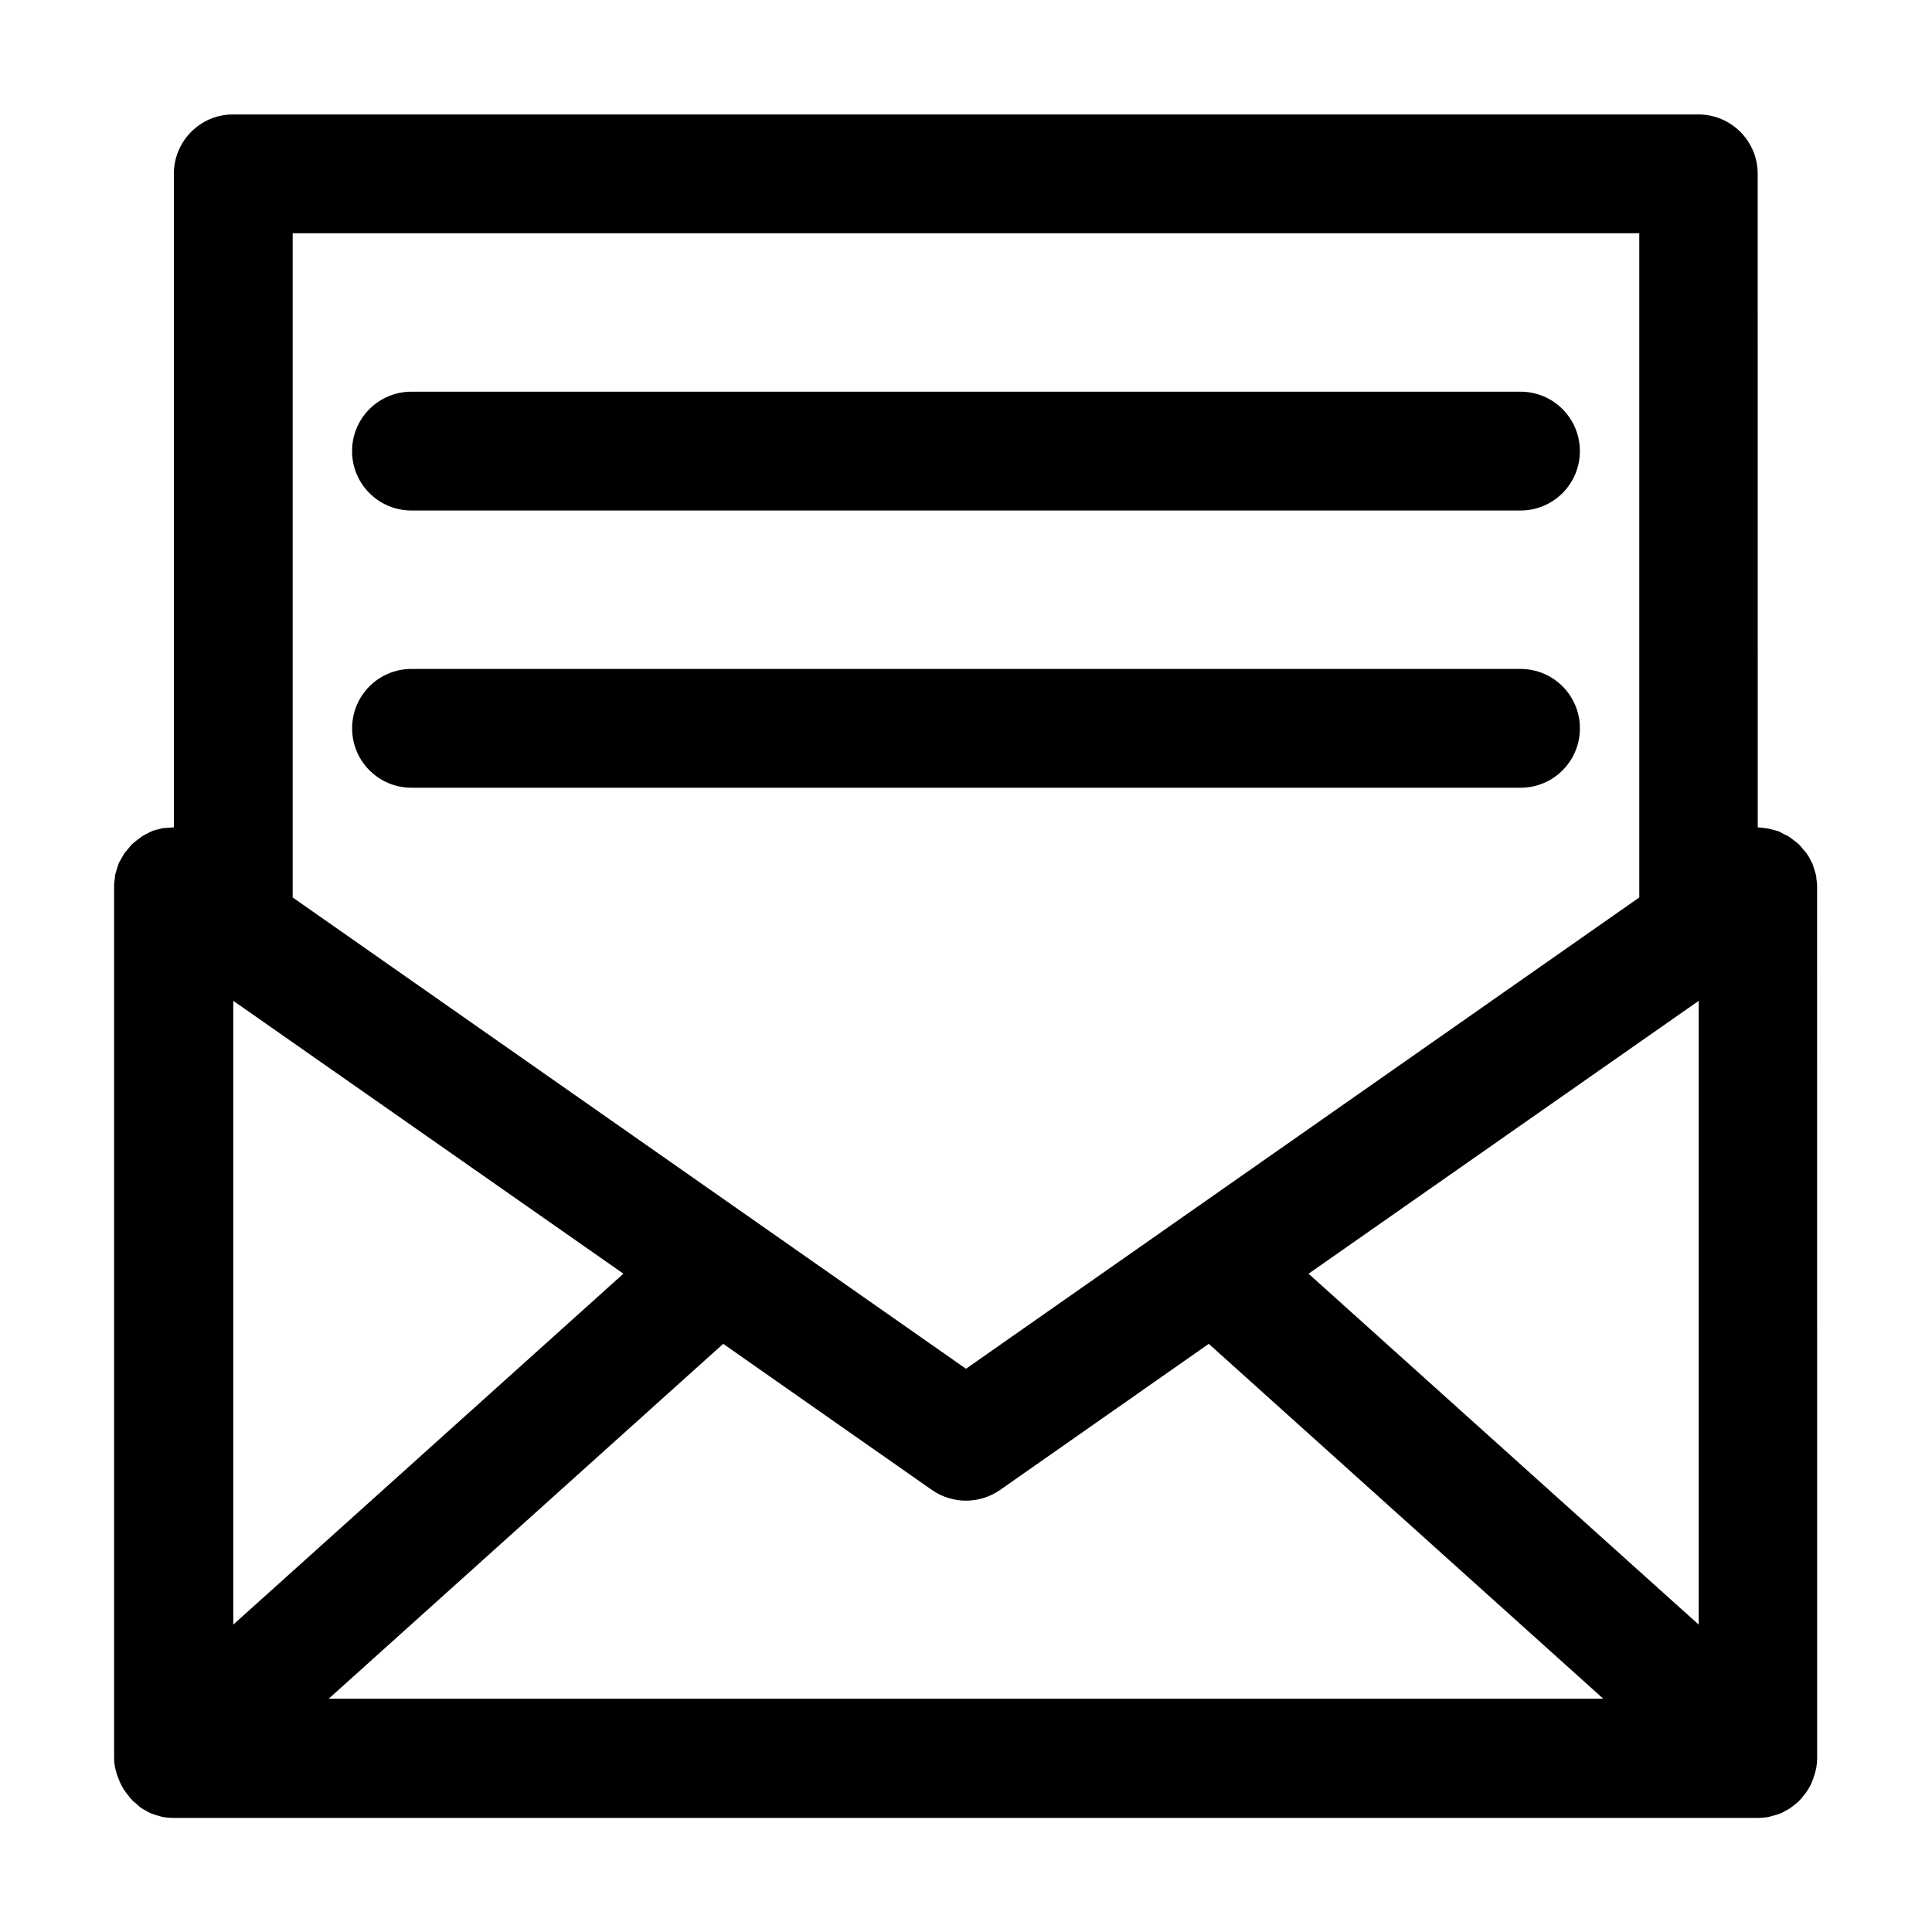
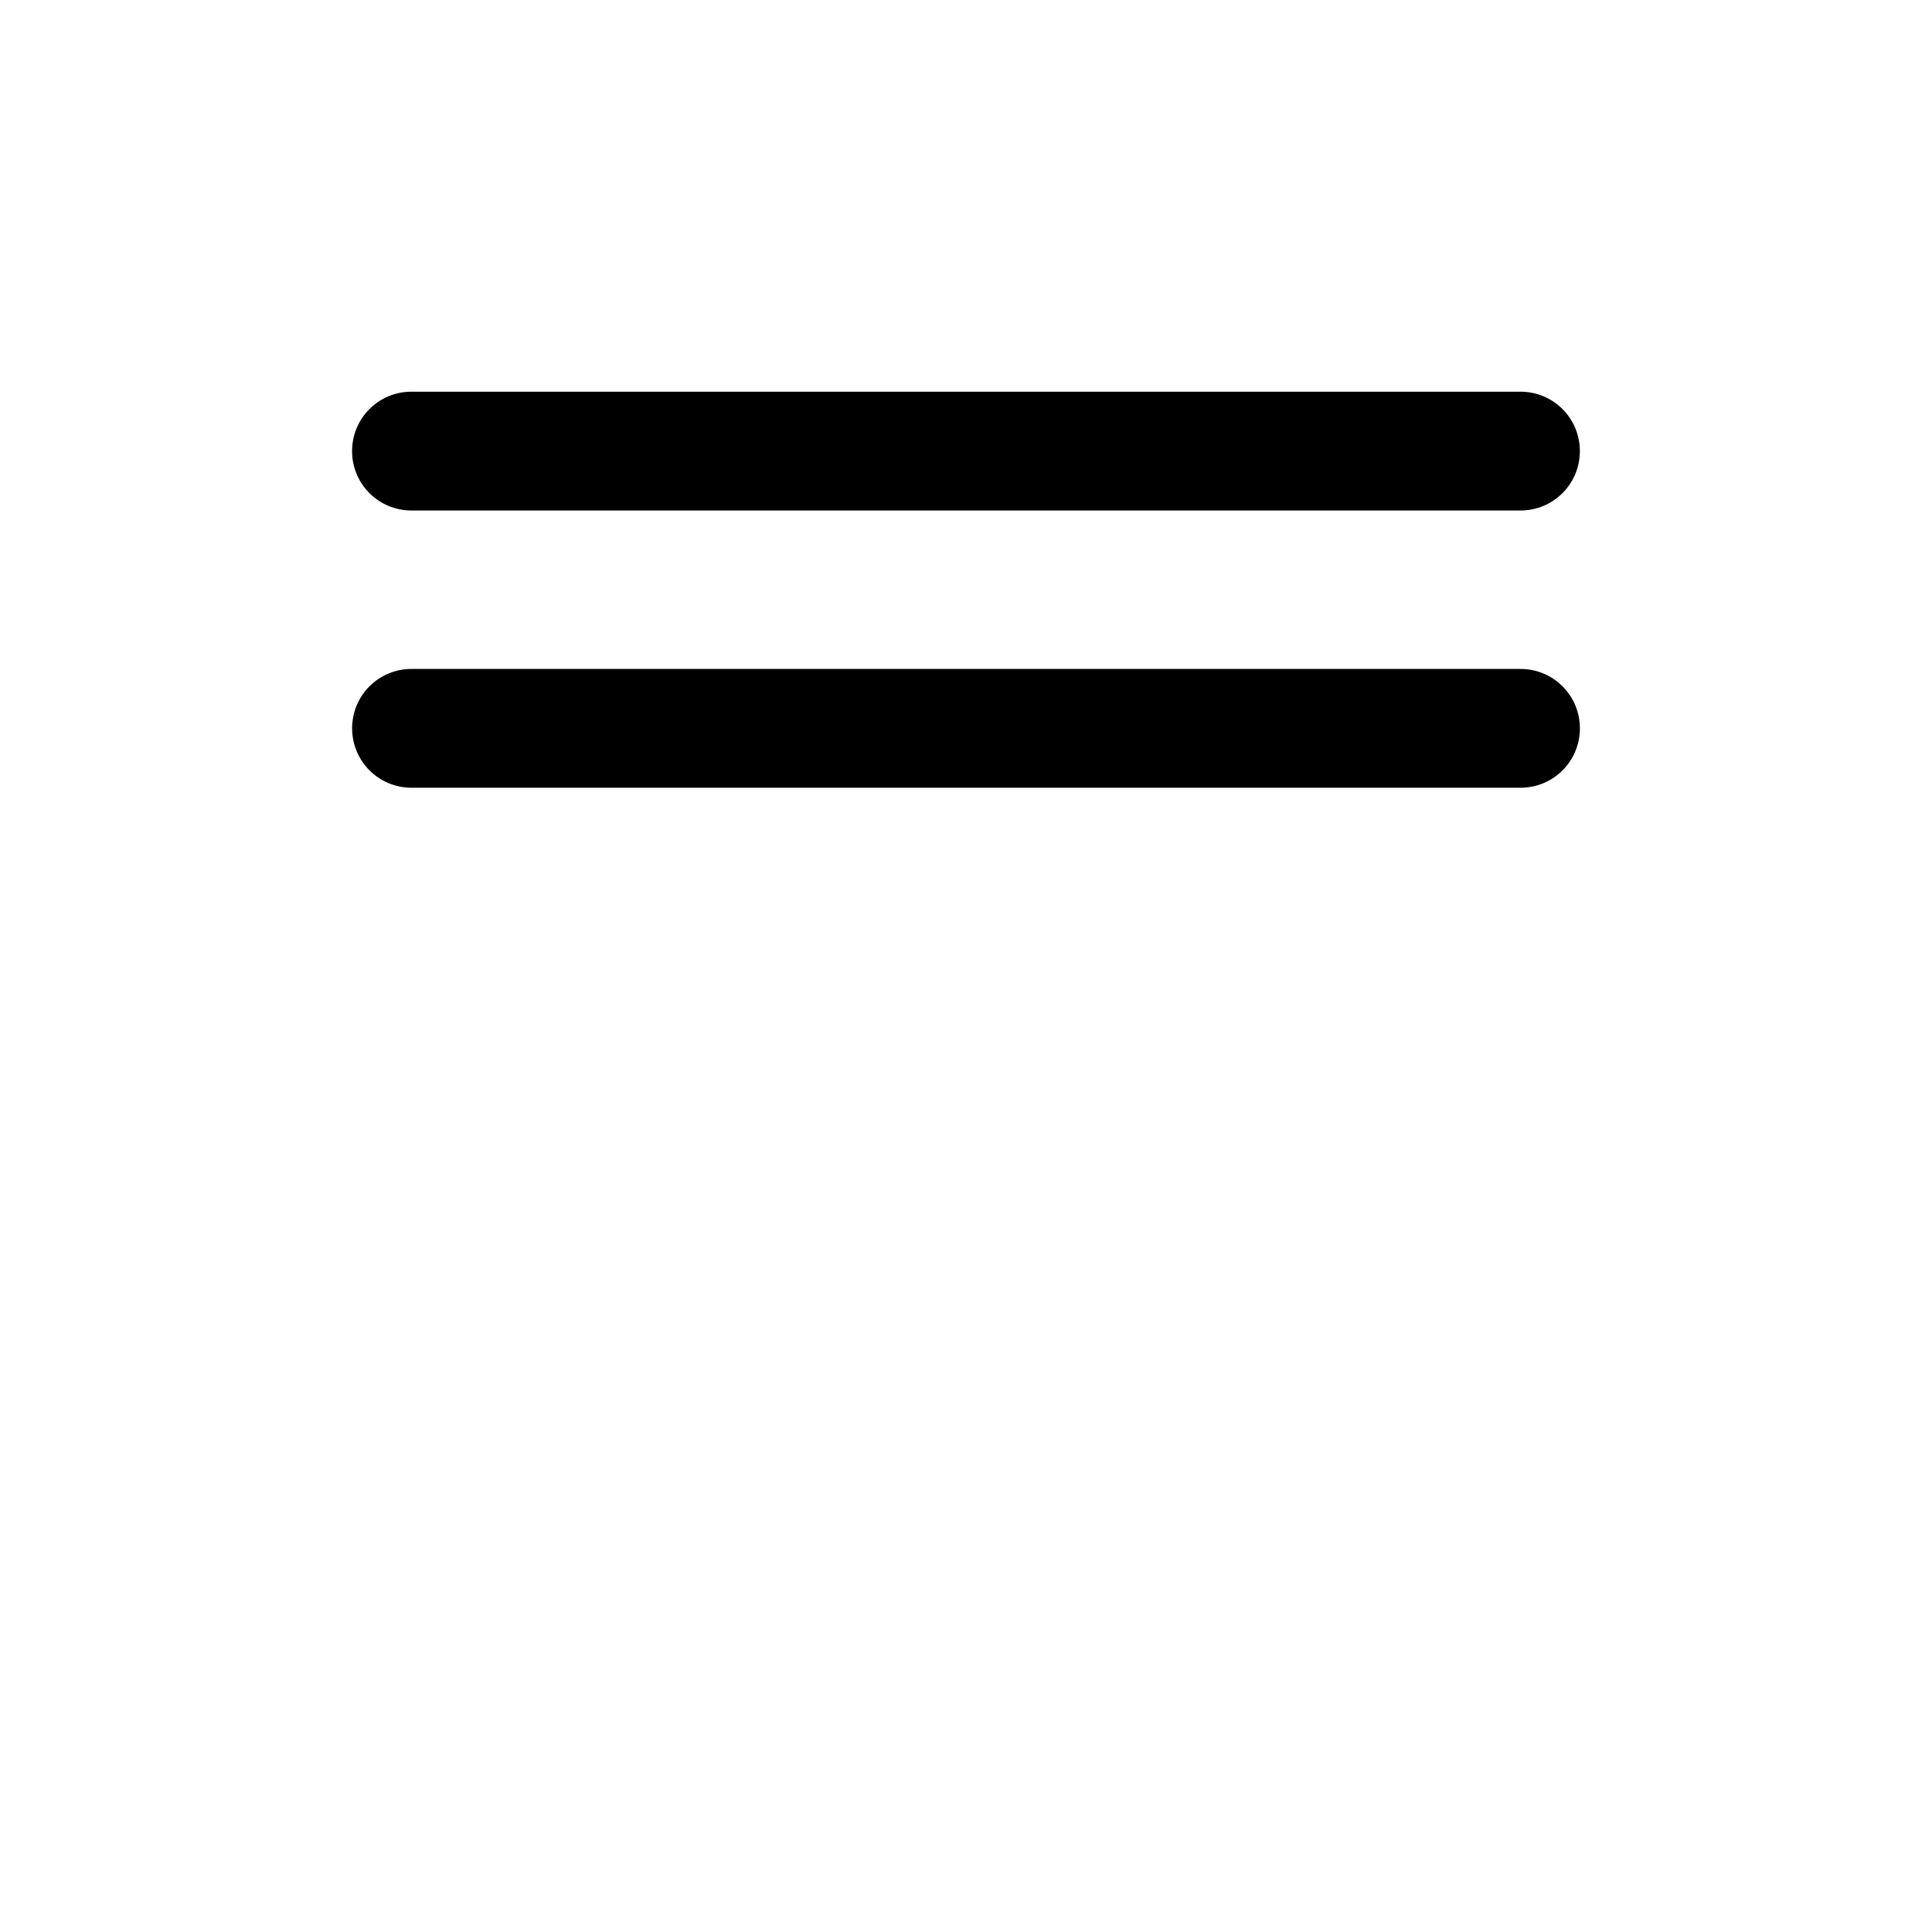
<svg xmlns="http://www.w3.org/2000/svg" fill="#000000" width="800px" height="800px" version="1.1" viewBox="144 144 512 512">
  <g>
-     <path d="m175.38 615.27c0.629 1.785 1.574 3.359 2.832 4.828 0.105 0.105 0.105 0.211 0.211 0.316s0.211 0.211 0.316 0.316c0.418 0.523 0.945 0.945 1.469 1.363 0.316 0.316 0.629 0.523 0.945 0.84 0.523 0.418 1.156 0.734 1.785 1.051 0.316 0.211 0.629 0.418 0.945 0.523 0.84 0.316 1.785 0.629 2.625 0.84 0.105 0 0.211 0.105 0.316 0.105 1.051 0.211 2.098 0.316 3.148 0.316h419.84c1.051 0 2.203-0.105 3.148-0.316 0.105 0 0.211-0.105 0.316-0.105 0.945-0.211 1.785-0.523 2.731-0.84 0.316-0.105 0.629-0.316 0.945-0.523 0.629-0.316 1.258-0.629 1.785-1.051 0.316-0.211 0.629-0.523 0.945-0.734 0.523-0.418 1.051-0.84 1.469-1.363l0.316-0.316c0.105-0.105 0.105-0.211 0.211-0.316 1.258-1.363 2.203-3.043 2.832-4.828 0.105-0.211 0.105-0.418 0.211-0.629 0.523-1.469 0.84-3.043 0.84-4.723l-0.008-231.02v-0.105c0-0.734-0.105-1.469-0.211-2.203 0-0.316 0-0.629-0.105-0.84-0.105-0.523-0.316-0.945-0.418-1.469-0.211-0.523-0.316-1.051-0.523-1.574-0.105-0.211-0.316-0.523-0.418-0.734-0.316-0.734-0.734-1.363-1.156-1.996 0 0 0-0.105-0.105-0.105-0.211-0.316-0.418-0.523-0.629-0.734-0.418-0.523-0.84-1.051-1.258-1.469-0.316-0.316-0.734-0.629-1.156-0.945-0.418-0.316-0.84-0.629-1.258-0.945-0.418-0.316-0.84-0.523-1.363-0.734-0.418-0.211-0.945-0.523-1.363-0.734-0.418-0.211-0.945-0.316-1.363-0.418-0.523-0.105-1.051-0.316-1.574-0.418-0.523-0.105-1.051-0.105-1.574-0.211-0.418 0-0.84-0.105-1.258-0.105l-0.012-173.19c0-8.711-7.031-15.742-15.742-15.742h-388.35c-8.609-0.004-15.641 7.031-15.641 15.742v173.18c-0.418 0-0.945 0.105-1.363 0.105-0.523 0-1.051 0.105-1.574 0.105-0.523 0.105-1.051 0.316-1.68 0.418-0.418 0.105-0.84 0.211-1.258 0.418-0.523 0.211-0.945 0.523-1.469 0.734-0.418 0.211-0.84 0.418-1.258 0.734-0.418 0.316-0.84 0.629-1.258 0.945s-0.734 0.629-1.156 0.945c-0.418 0.418-0.84 0.945-1.258 1.469-0.211 0.316-0.418 0.523-0.629 0.734 0 0 0 0.105-0.105 0.105-0.418 0.629-0.734 1.258-1.156 1.996-0.105 0.211-0.316 0.523-0.418 0.734-0.211 0.523-0.316 1.051-0.523 1.574-0.105 0.523-0.316 0.945-0.418 1.469-0.105 0.316-0.105 0.629-0.105 0.84-0.105 0.734-0.211 1.469-0.211 2.203v0.105 230.91c0 1.68 0.316 3.254 0.84 4.723 0.094 0.316 0.199 0.527 0.305 0.738zm55.734-21.098 104.54-94.043 55.312 38.73c2.731 1.887 5.883 2.832 9.031 2.832s6.297-0.945 9.027-2.832l55.312-38.73 104.54 94.043zm363.06-19.629-103.39-92.996 103.39-72.316zm-372.61-368.73h356.86v176.02l-178.43 124.9-178.43-124.9zm-15.746 203.41 103.39 72.316-103.39 92.996z" />
    <path d="m253.05 279.29h293.89c8.711 0 15.742-7.031 15.742-15.742 0-8.711-7.031-15.746-15.746-15.746h-293.89c-8.711 0-15.742 7.031-15.742 15.742-0.004 8.715 7.031 15.746 15.742 15.746z" />
    <path d="m562.69 337.02c0-8.711-7.031-15.742-15.742-15.742l-293.89-0.004c-8.711 0-15.742 7.031-15.742 15.742 0 8.711 7.031 15.742 15.742 15.742h293.89c8.711 0.004 15.742-7.027 15.742-15.738z" />
  </g>
</svg>